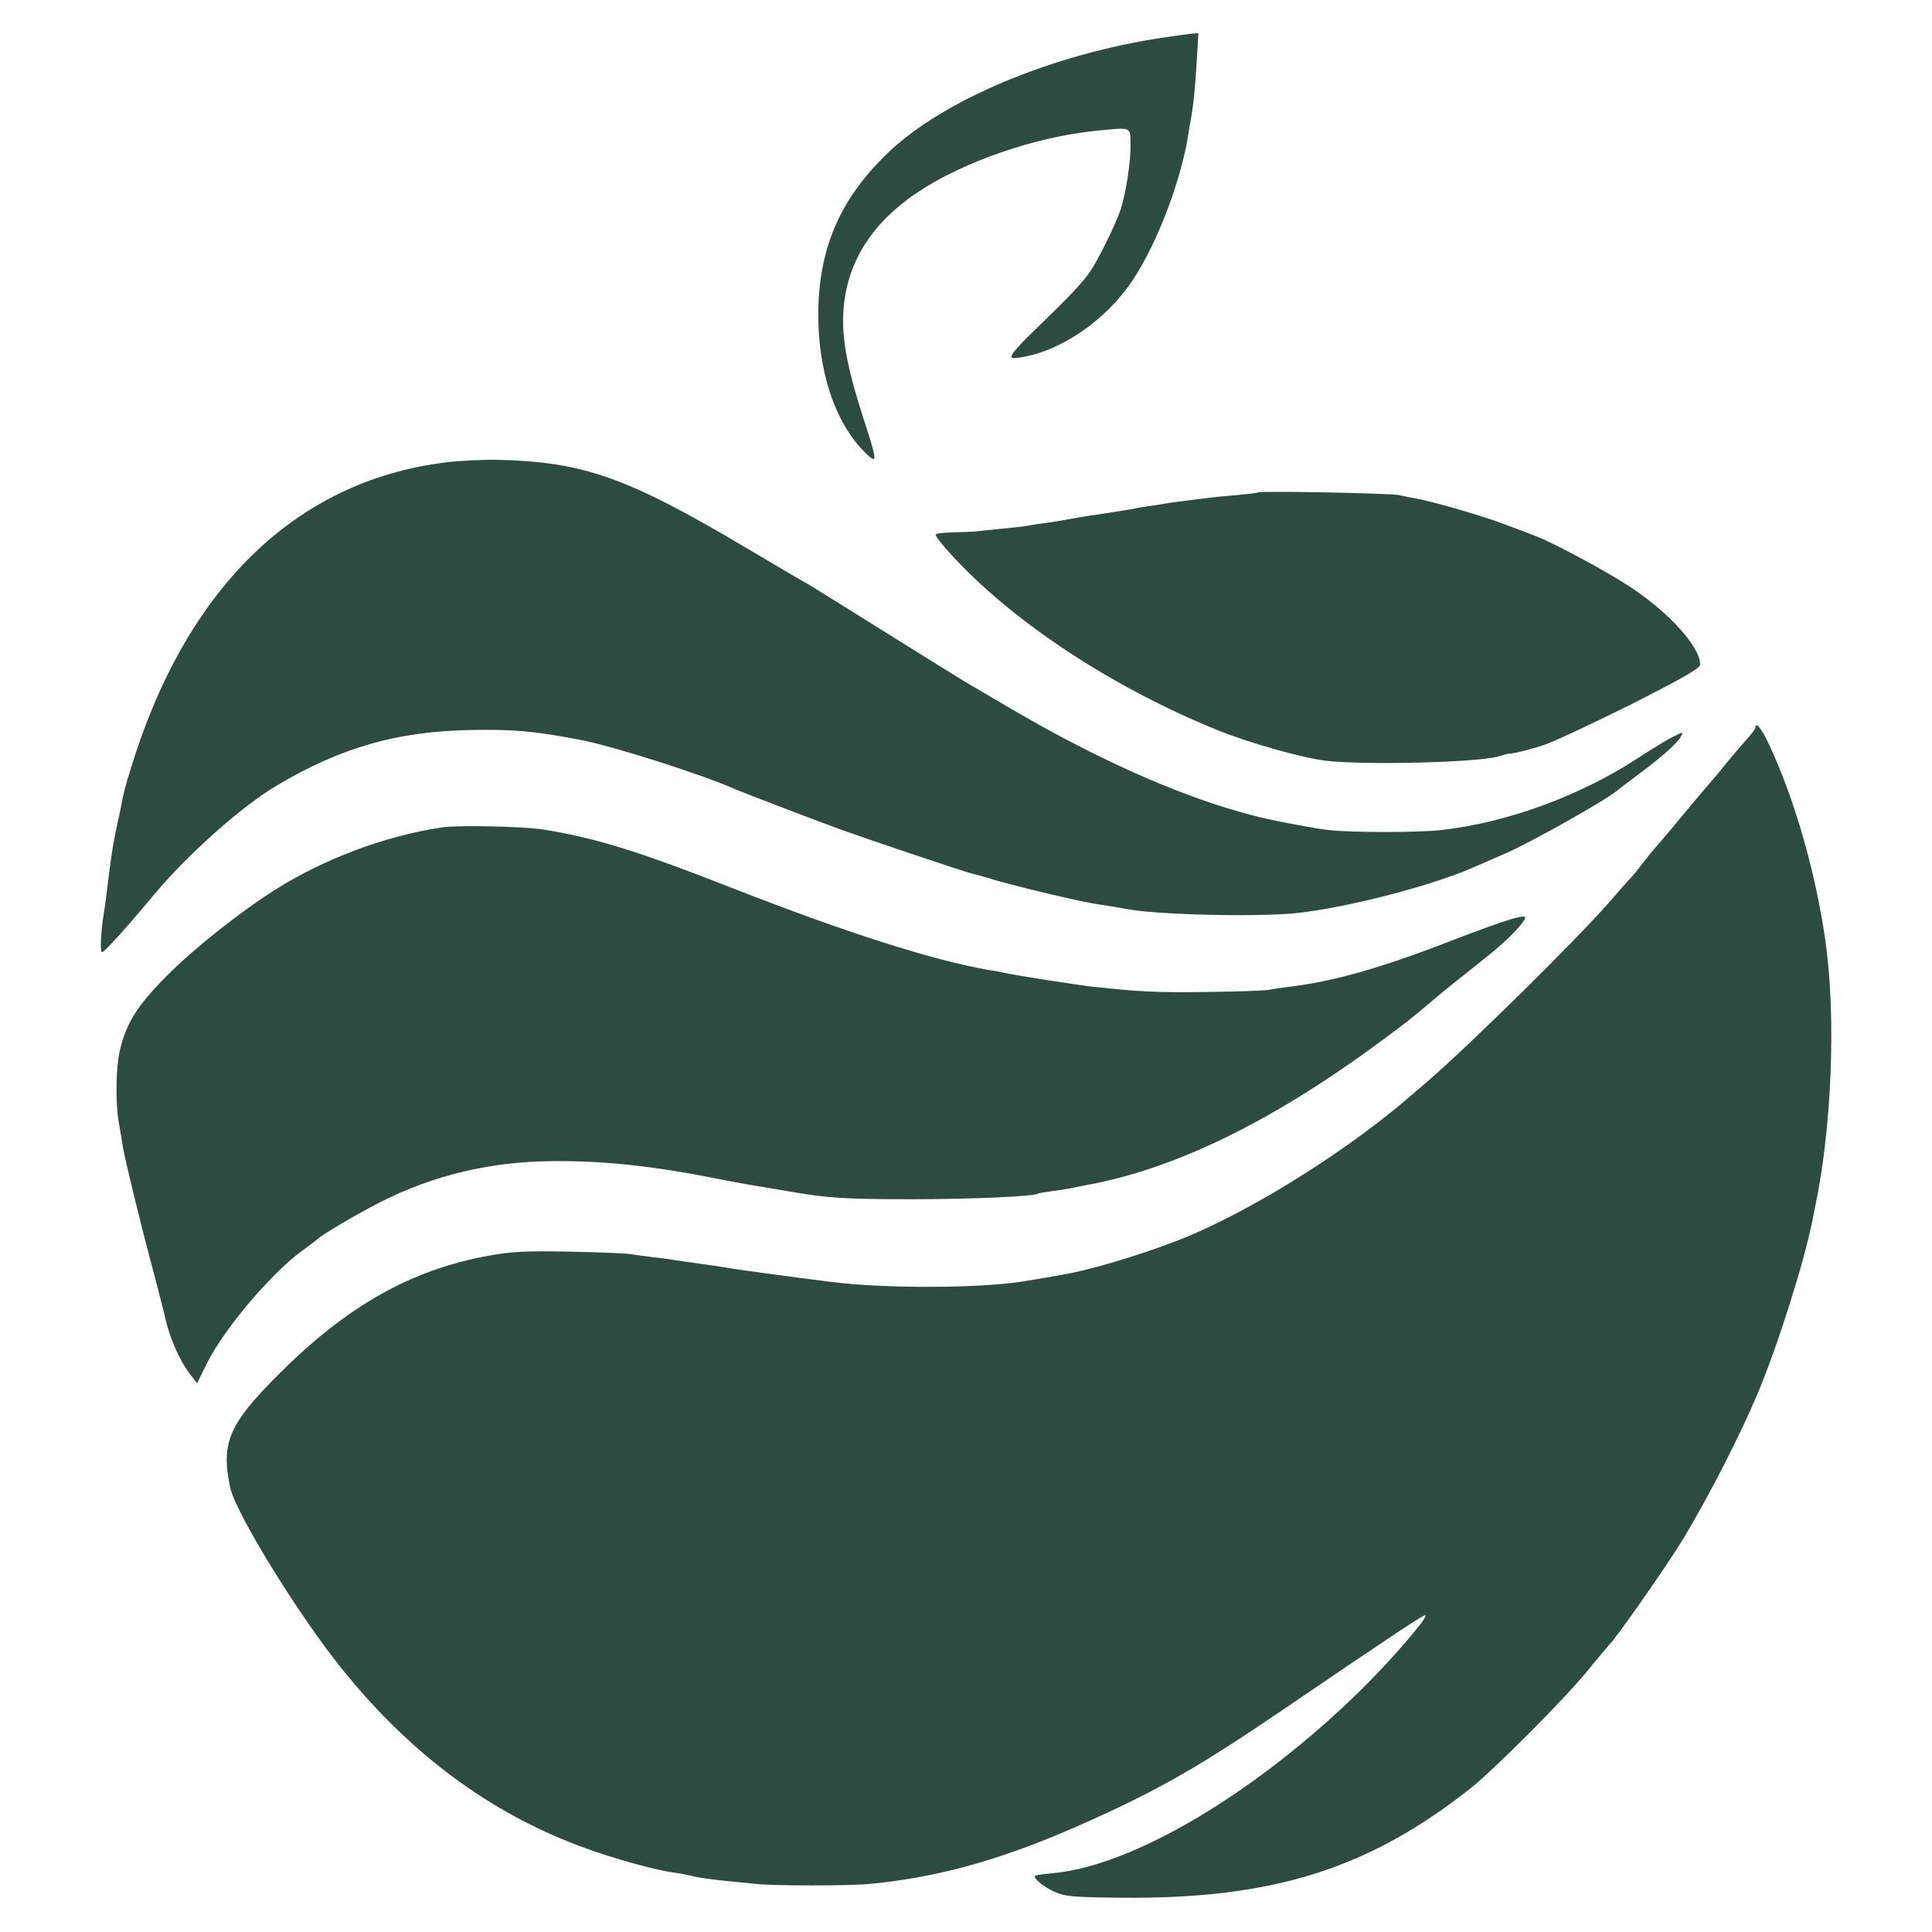
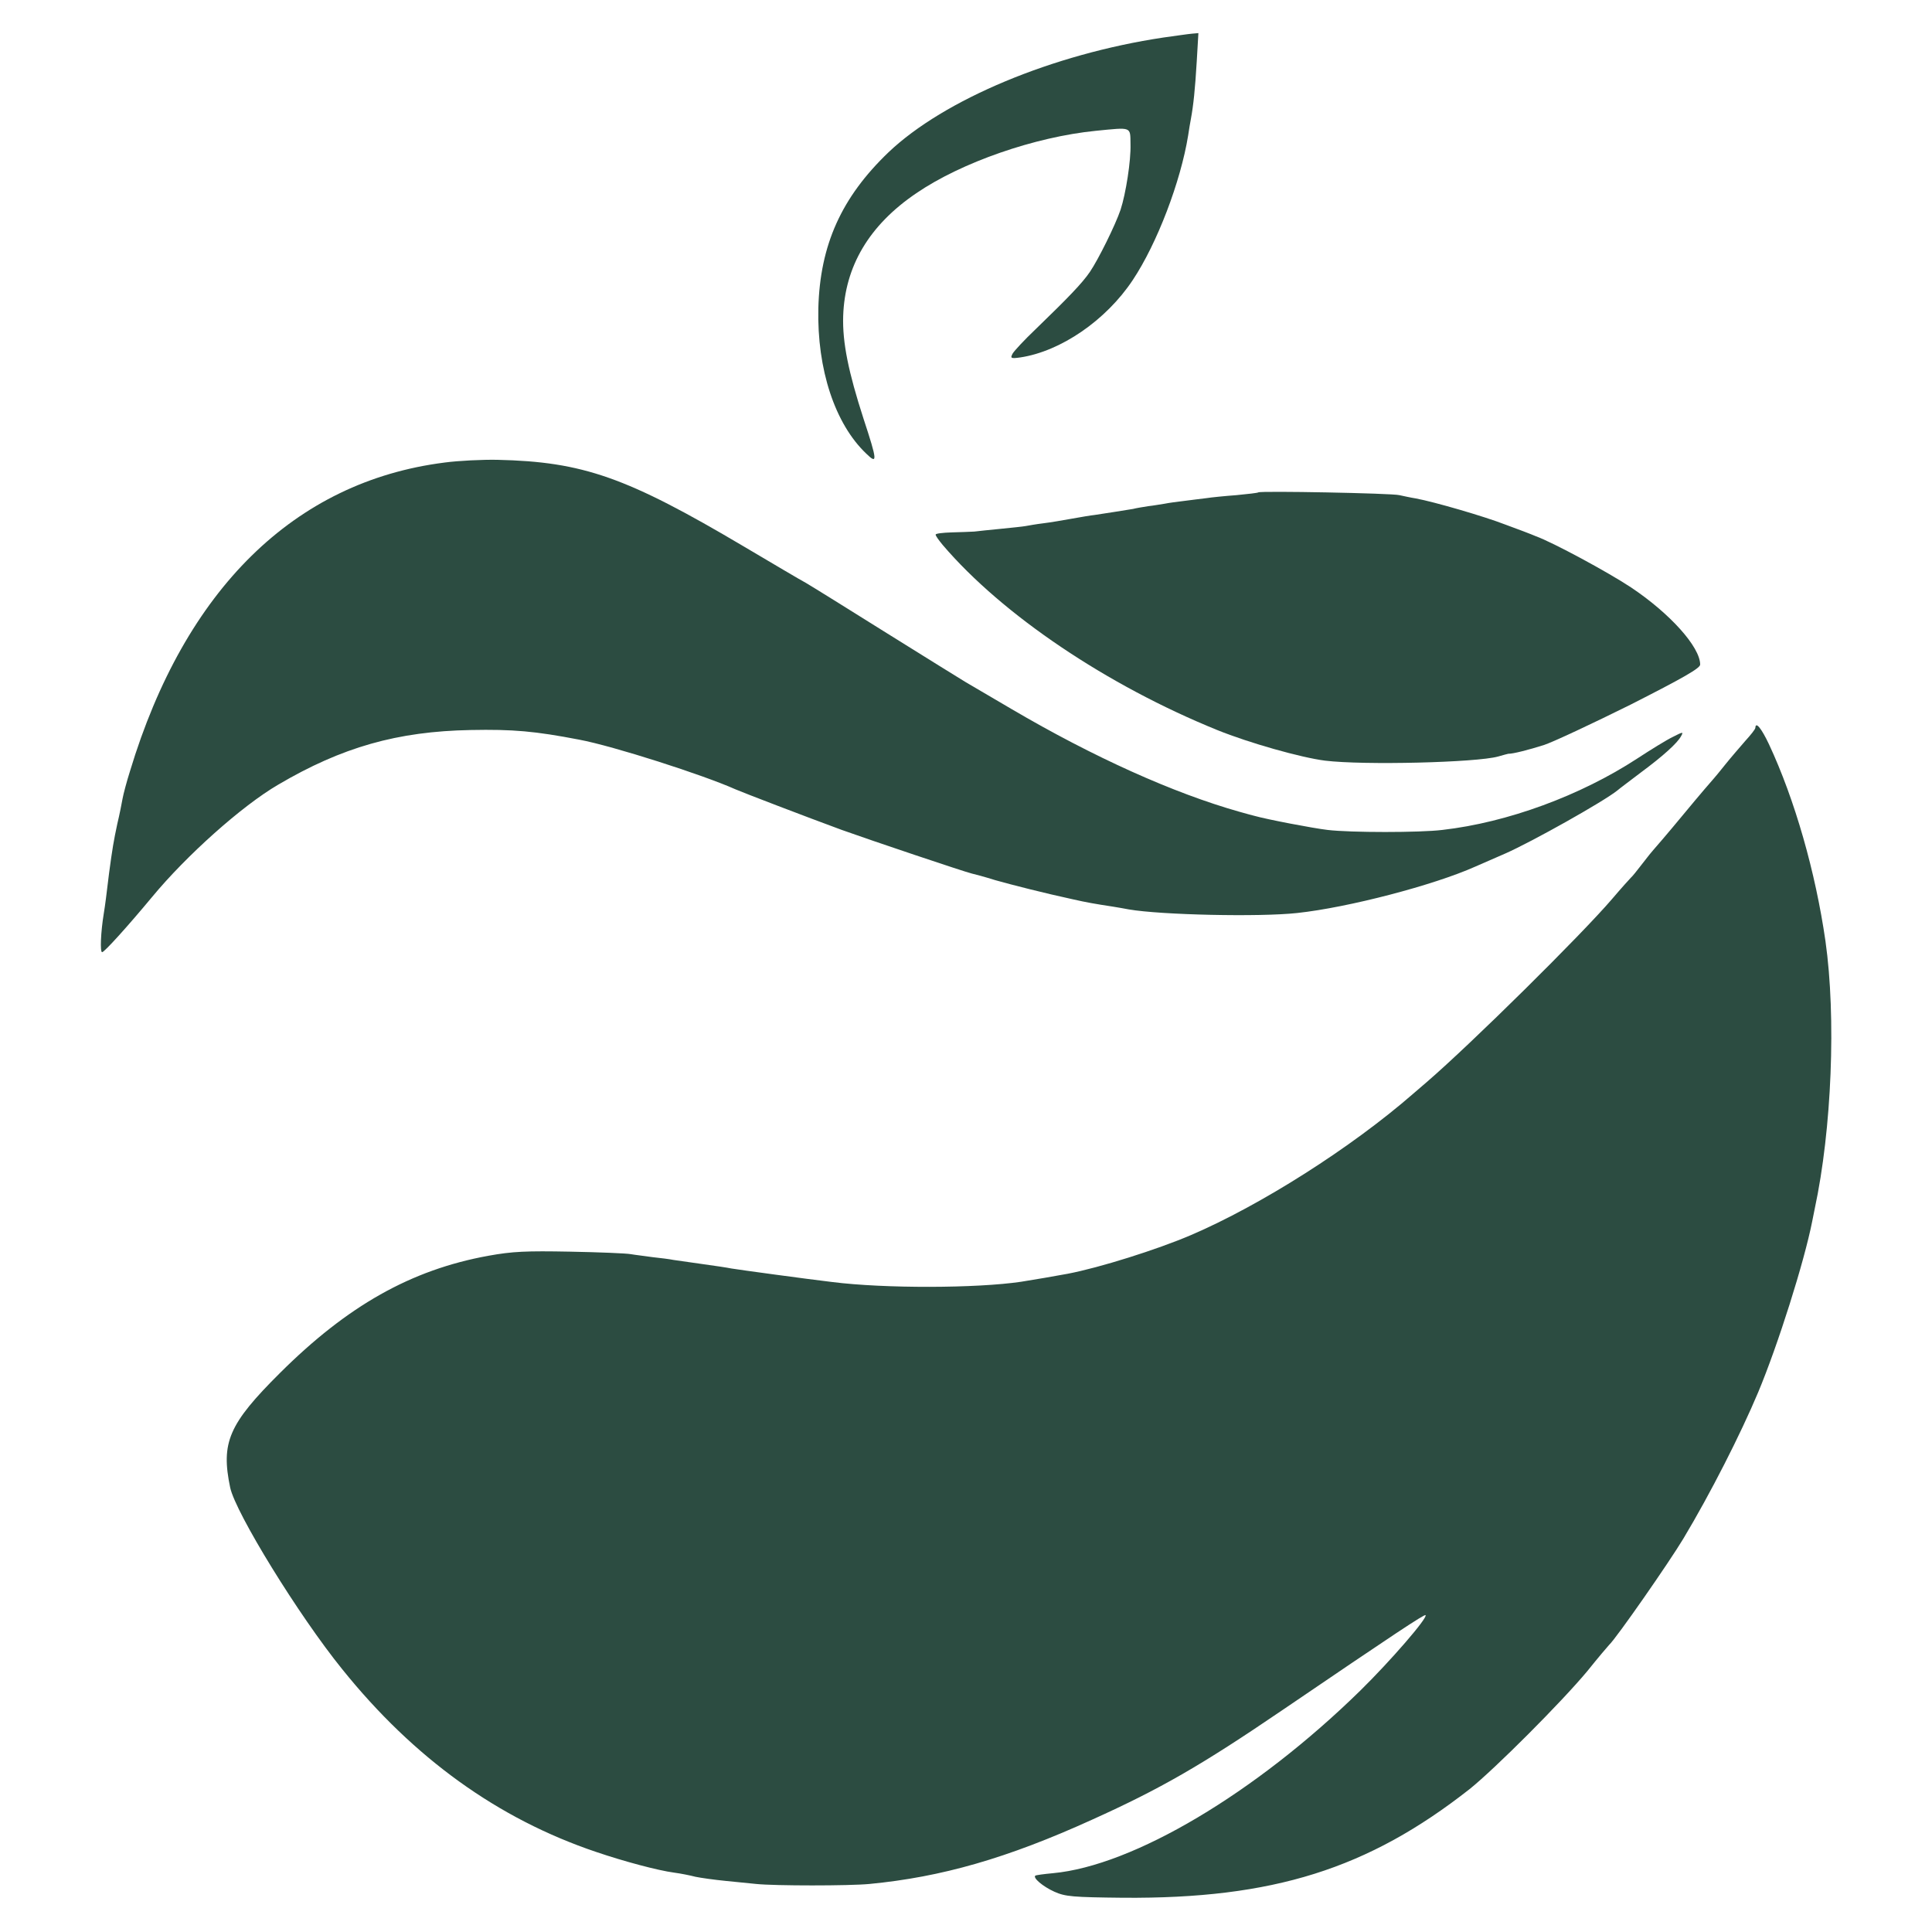
<svg xmlns="http://www.w3.org/2000/svg" version="1.0" width="700pt" height="700pt" viewBox="0 0 700 700" preserveAspectRatio="xMidYMid meet">
  <g transform="translate(0,700) scale(0.1,-0.1)" fill="#2c4c41" stroke="none">
    <path d="M4215 6864 c-400 -60 -794 -224 -996 -416 -170 -163 -248 -335 -254 -565 -5 -221 60 -419 174 -527 41 -40 40 -26 -10 126 -55 170 -77 277 -74 373 6 180 94 329 265 445 164 112 430 204 650 226 132 13 125 16 126 -48 2 -60 -17 -180 -36 -238 -19 -56 -81 -181 -111 -225 -28 -41 -76 -91 -198 -209 -39 -37 -76 -77 -82 -87 -9 -17 -7 -19 28 -14 146 22 310 134 407 280 88 132 174 357 201 525 3 19 7 46 10 60 9 49 15 106 21 207 l6 103 -23 -2 c-13 -1 -60 -8 -104 -14z" />
    <path d="M1610 5324 c-543 -69 -940 -459 -1139 -1118 -12 -38 -24 -83 -27 -100 -3 -17 -11 -58 -19 -91 -13 -61 -18 -90 -30 -180 -10 -82 -13 -108 -19 -145 -11 -67 -14 -140 -6 -140 8 0 93 94 181 200 124 150 325 330 457 407 231 136 432 193 697 198 154 3 233 -4 394 -35 123 -23 450 -128 566 -180 25 -11 257 -100 385 -147 103 -37 445 -152 471 -158 9 -2 47 -12 85 -24 64 -18 178 -47 284 -70 44 -10 77 -16 143 -26 17 -3 43 -7 57 -10 116 -20 473 -28 610 -13 186 20 495 101 645 168 22 10 72 31 110 48 95 42 354 187 405 228 8 7 47 36 85 65 81 60 133 107 146 132 9 16 7 16 -30 -3 -23 -11 -81 -47 -130 -79 -204 -133 -468 -231 -705 -258 -80 -10 -334 -10 -416 0 -52 6 -219 38 -265 51 -5 1 -30 8 -55 15 -237 67 -527 197 -825 372 -77 45 -152 89 -167 98 -15 9 -144 89 -285 177 -142 89 -274 171 -293 182 -19 10 -120 70 -225 132 -424 251 -582 307 -893 314 -53 1 -140 -3 -192 -10z" />
-     <path d="M4559 5216 c-2 -2 -38 -6 -79 -10 -41 -3 -91 -8 -110 -11 -19 -2 -55 -7 -80 -10 -25 -3 -56 -7 -70 -10 -14 -2 -41 -7 -60 -9 -19 -3 -44 -7 -55 -10 -24 -4 -112 -18 -140 -22 -11 -1 -47 -7 -80 -13 -33 -6 -80 -14 -105 -17 -25 -3 -53 -8 -64 -10 -10 -2 -51 -6 -90 -10 -39 -4 -82 -8 -96 -10 -14 -1 -51 -2 -82 -3 -32 -1 -58 -4 -58 -8 0 -5 12 -21 26 -38 216 -253 595 -508 994 -670 116 -47 304 -100 391 -111 140 -17 548 -7 627 15 18 5 35 10 37 10 15 -1 77 15 130 32 33 11 174 77 313 146 191 97 252 132 252 145 0 64 -110 186 -251 280 -83 55 -283 163 -344 185 -16 7 -66 26 -110 42 -80 31 -260 83 -325 95 -19 3 -46 9 -60 12 -27 7 -504 16 -511 10z" />
+     <path d="M4559 5216 c-2 -2 -38 -6 -79 -10 -41 -3 -91 -8 -110 -11 -19 -2 -55 -7 -80 -10 -25 -3 -56 -7 -70 -10 -14 -2 -41 -7 -60 -9 -19 -3 -44 -7 -55 -10 -24 -4 -112 -18 -140 -22 -11 -1 -47 -7 -80 -13 -33 -6 -80 -14 -105 -17 -25 -3 -53 -8 -64 -10 -10 -2 -51 -6 -90 -10 -39 -4 -82 -8 -96 -10 -14 -1 -51 -2 -82 -3 -32 -1 -58 -4 -58 -8 0 -5 12 -21 26 -38 216 -253 595 -508 994 -670 116 -47 304 -100 391 -111 140 -17 548 -7 627 15 18 5 35 10 37 10 15 -1 77 15 130 32 33 11 174 77 313 146 191 97 252 132 252 145 0 64 -110 186 -251 280 -83 55 -283 163 -344 185 -16 7 -66 26 -110 42 -80 31 -260 83 -325 95 -19 3 -46 9 -60 12 -27 7 -504 16 -511 10" />
    <path d="M6360 4363 c0 -5 -17 -26 -37 -48 -19 -22 -52 -60 -72 -85 -20 -25 -38 -47 -41 -50 -3 -3 -53 -61 -110 -130 -57 -69 -107 -127 -110 -130 -3 -3 -21 -25 -40 -50 -19 -25 -37 -47 -41 -50 -3 -3 -34 -37 -68 -77 -112 -131 -512 -526 -671 -663 -14 -12 -36 -31 -50 -43 -225 -196 -553 -404 -805 -512 -124 -53 -331 -118 -446 -140 -37 -7 -130 -23 -169 -29 -161 -24 -495 -25 -685 -1 -93 11 -342 45 -365 49 -14 3 -61 10 -105 16 -44 6 -91 13 -105 15 -14 3 -47 7 -75 10 -27 4 -63 8 -80 11 -16 3 -115 7 -220 9 -158 3 -208 1 -296 -15 -280 -51 -510 -181 -755 -425 -186 -185 -214 -252 -180 -415 20 -92 248 -463 406 -658 259 -322 564 -542 920 -662 100 -34 223 -67 283 -75 23 -3 58 -10 77 -15 19 -4 69 -11 110 -15 41 -4 91 -9 110 -11 68 -7 336 -7 410 0 261 25 499 93 807 233 248 112 394 196 688 396 407 277 516 349 520 345 9 -9 -127 -166 -237 -274 -379 -371 -822 -634 -1113 -661 -33 -3 -62 -7 -64 -9 -9 -8 27 -39 69 -58 40 -18 67 -20 250 -22 542 -4 886 104 1255 394 91 73 331 313 426 427 40 50 76 92 79 95 26 24 218 300 269 385 99 165 207 378 271 530 72 172 167 473 196 620 2 11 6 31 9 45 62 288 78 695 39 970 -36 250 -111 513 -205 714 -27 57 -48 83 -49 59z" />
-     <path d="M1600 4002 c-206 -31 -427 -114 -605 -227 -125 -79 -294 -213 -390 -310 -106 -106 -148 -172 -171 -272 -14 -60 -16 -185 -4 -258 5 -27 12 -68 15 -90 9 -51 62 -271 110 -449 20 -76 38 -147 41 -159 14 -73 52 -163 92 -215 l26 -34 34 69 c61 125 234 329 346 411 28 20 53 39 56 42 12 14 146 93 229 135 192 97 397 146 621 148 187 2 375 -18 620 -68 14 -3 66 -12 115 -21 50 -8 104 -17 120 -20 143 -25 204 -29 450 -29 218 0 438 10 455 20 3 2 26 6 50 9 25 3 56 8 70 11 14 3 39 8 55 11 316 57 664 225 1050 508 114 84 120 89 195 152 48 41 78 65 200 162 71 56 125 109 144 141 16 25 -54 4 -267 -78 -258 -100 -429 -148 -591 -167 -23 -3 -52 -7 -66 -10 -14 -3 -115 -7 -225 -8 -182 -3 -251 1 -415 19 -56 6 -274 40 -320 50 -14 3 -38 8 -55 10 -210 37 -513 134 -926 295 -346 136 -500 184 -694 215 -74 11 -306 16 -365 7z" />
  </g>
</svg>